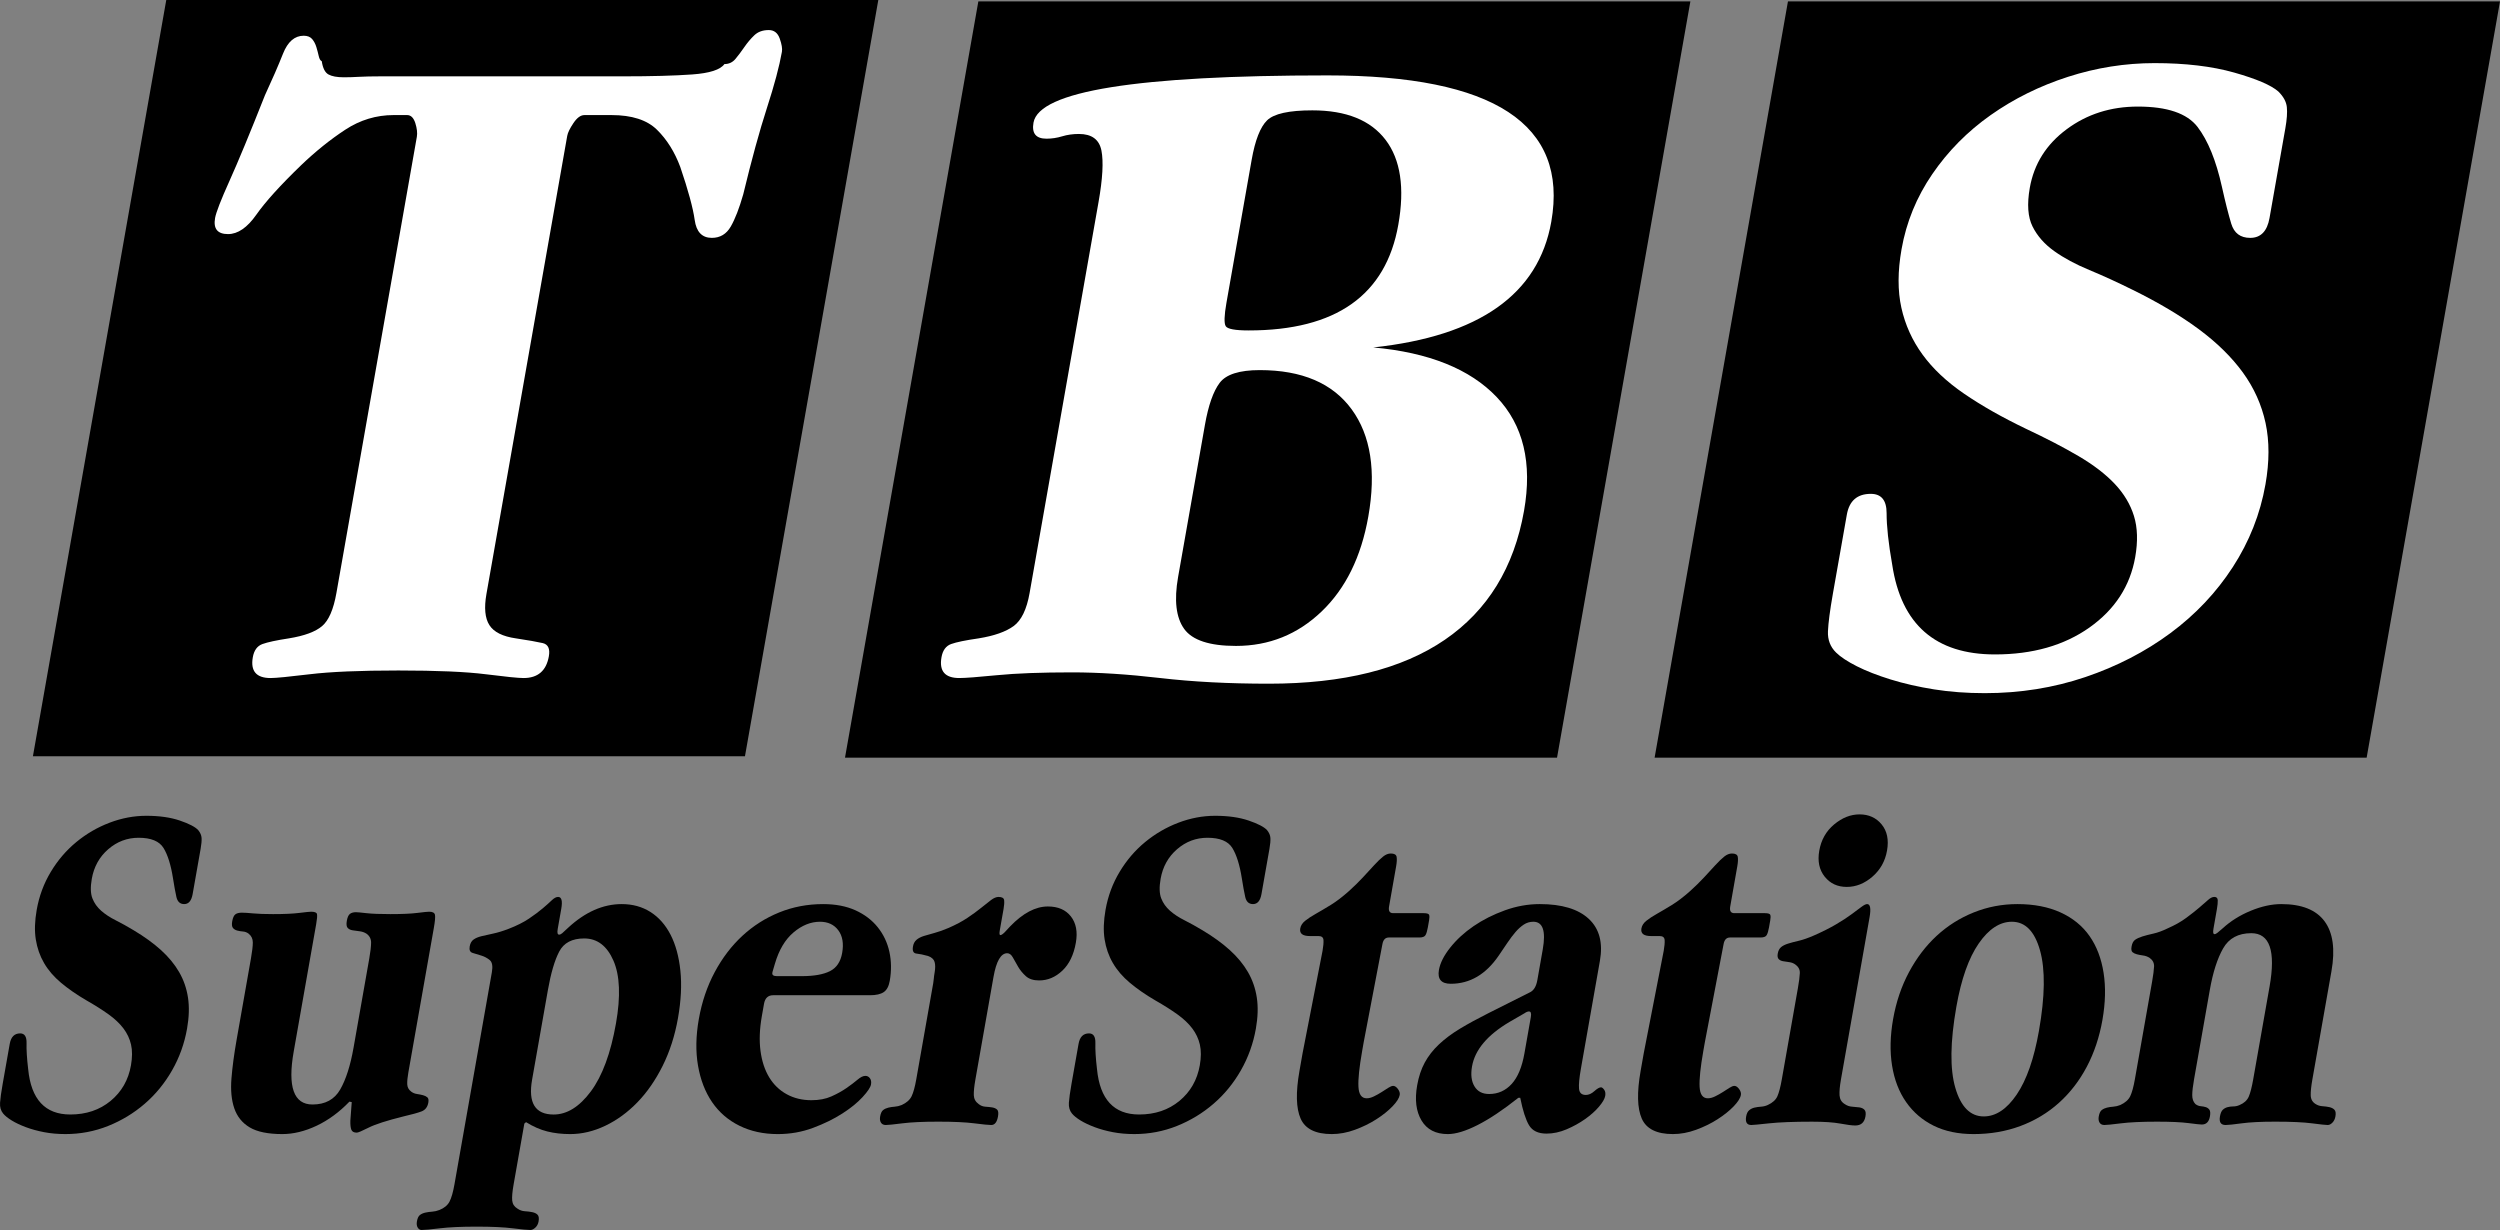
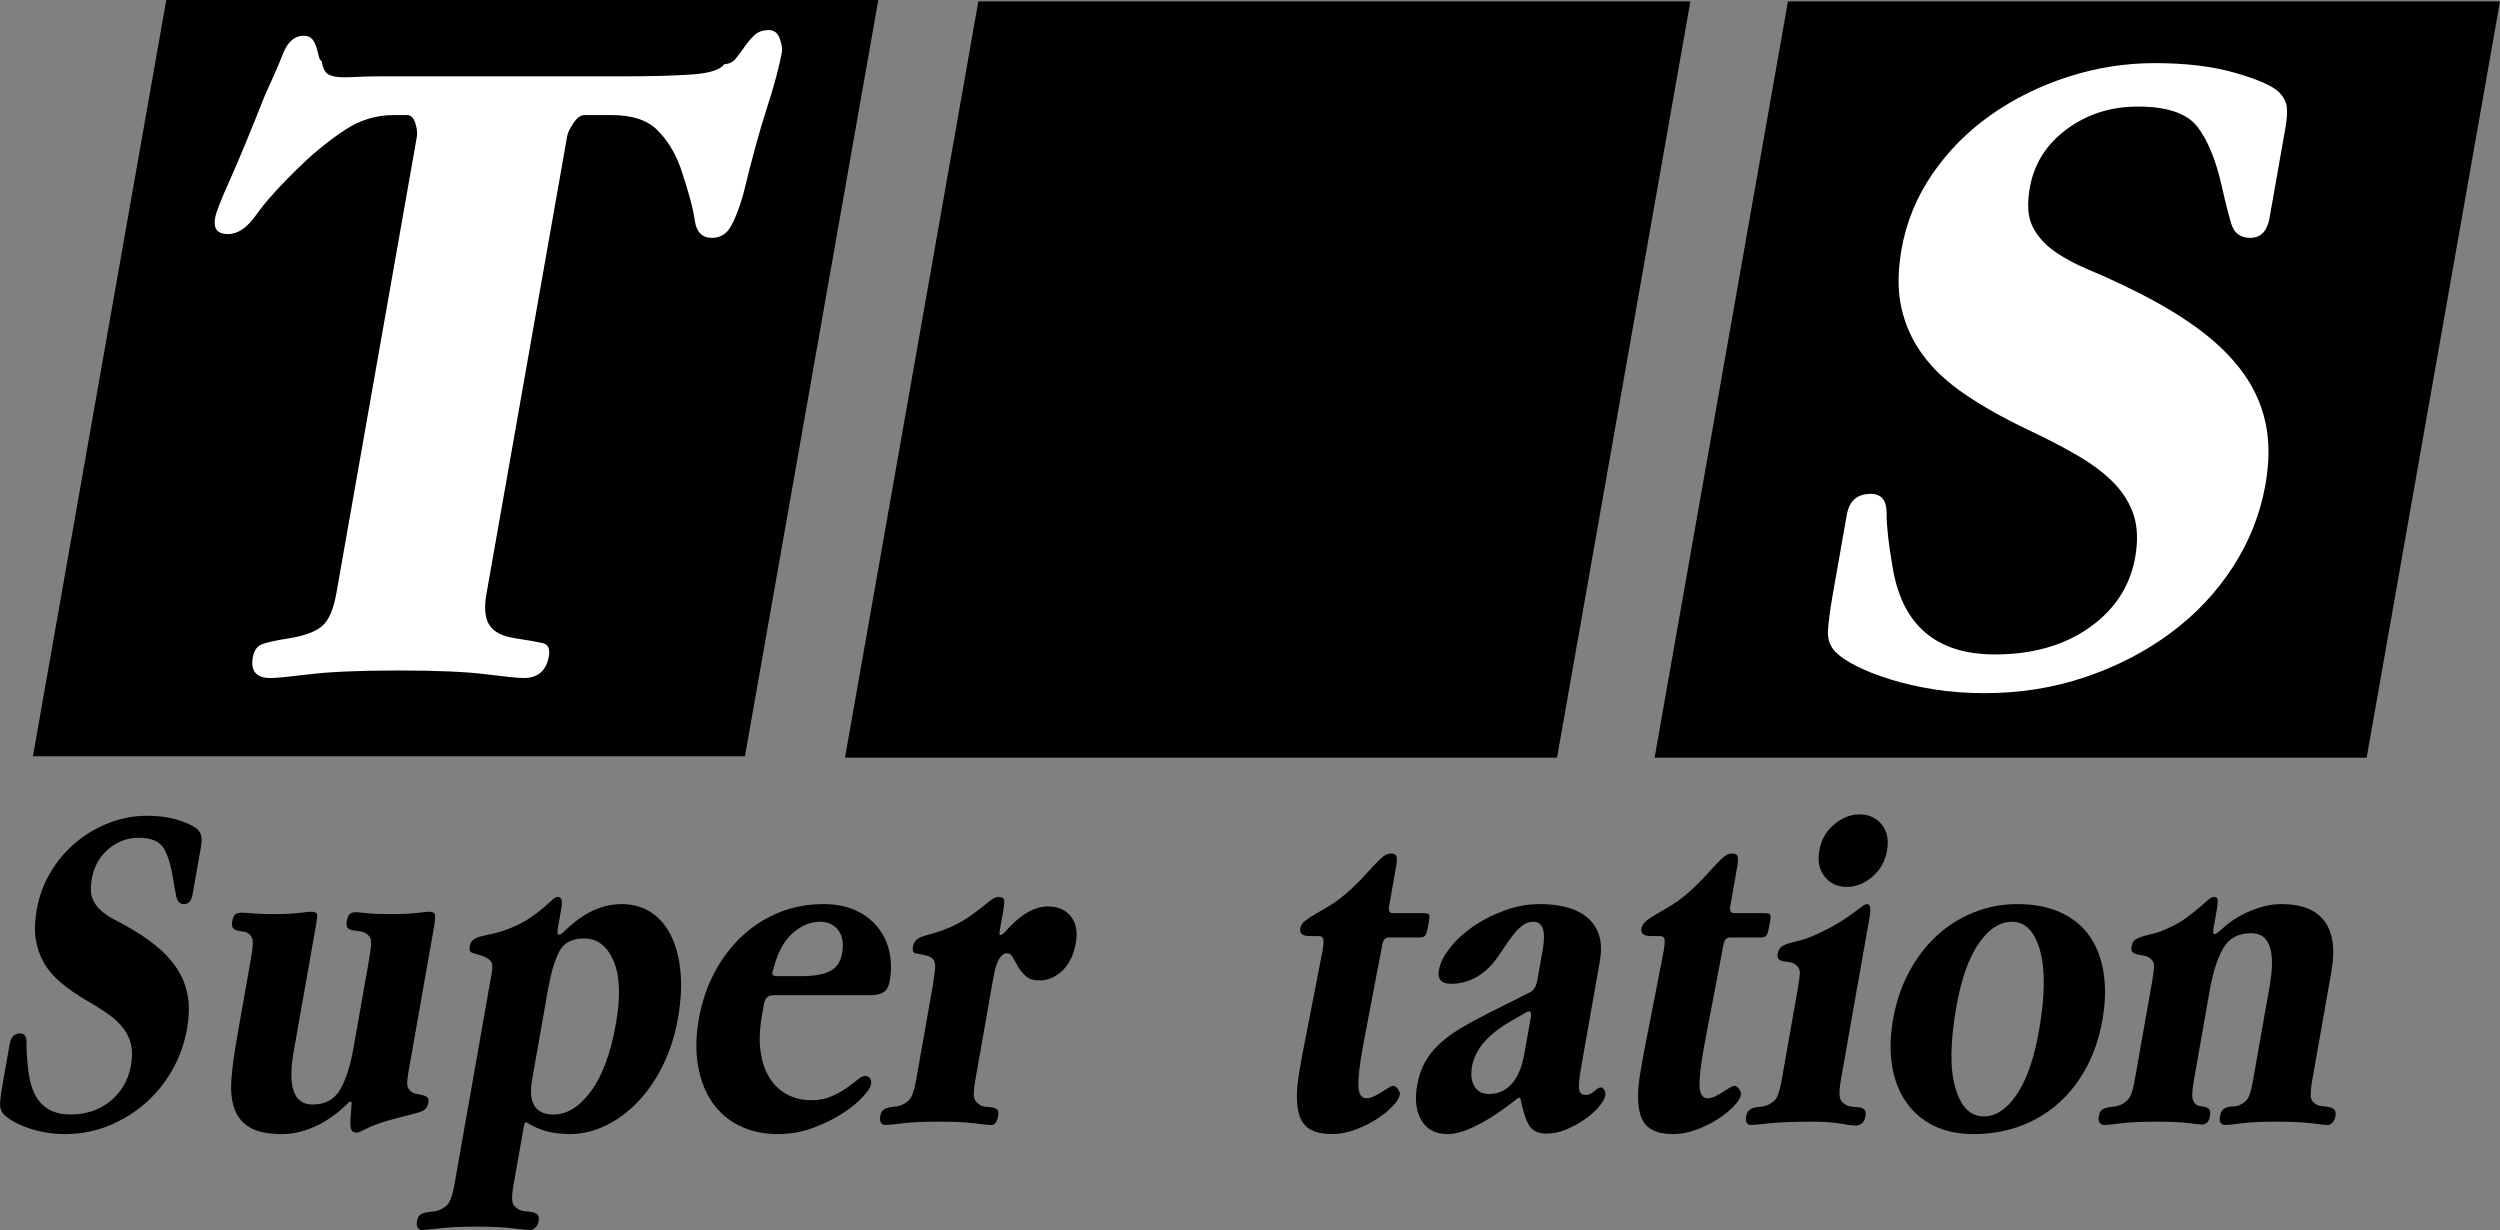
<svg xmlns="http://www.w3.org/2000/svg" version="1.1" id="Layer_1" x="0px" y="0px" width="1000px" height="491.998px" viewBox="0 0 1000 491.998" enable-background="new 0 0 1000 491.998" xml:space="preserve">
  <rect x="0" y="0" width="1000" height="491.998" fill="#808080" stroke="none" />
  <g>
    <path d="M77.059,357.626c-0.47,2.675-1.599,4.011-3.379,4.011c-1.657,0-2.693-0.955-3.122-2.863   c-0.426-1.908-0.879-4.389-1.357-7.445c-0.842-5.342-2.102-9.381-3.783-12.119c-1.682-2.733-5-4.104-9.963-4.104   c-4.58,0-8.638,1.528-12.164,4.585c-3.529,3.05-5.72,6.996-6.572,11.83c-0.582,3.311-0.503,5.917,0.242,7.827   c0.744,1.908,1.916,3.562,3.515,4.962c1.598,1.403,3.538,2.673,5.817,3.816c2.279,1.146,4.684,2.483,7.214,4.008   c4.257,2.547,7.896,5.188,10.915,7.923c3.014,2.736,5.426,5.661,7.23,8.778c1.805,3.12,2.984,6.521,3.544,10.21   c0.558,3.692,0.433,7.827-0.374,12.407c-1.055,5.982-3.056,11.547-6,16.699c-2.945,5.154-6.594,9.611-10.943,13.361   c-4.354,3.757-9.234,6.715-14.639,8.877c-5.41,2.162-11.104,3.244-17.084,3.244c-3.052,0-5.903-0.256-8.547-0.764   c-2.648-0.51-5.074-1.18-7.281-2.004c-2.211-0.83-4.089-1.719-5.637-2.672c-1.55-0.955-2.696-1.875-3.426-2.77   c-0.945-1.143-1.36-2.574-1.246-4.293c0.111-1.719,0.458-4.23,1.042-7.537l2.829-16.034c0.493-2.797,1.886-4.198,4.174-4.198   c1.782,0,2.633,1.304,2.556,3.91c-0.078,2.609,0.138,6.08,0.648,10.404c1.175,12.09,6.79,18.132,16.844,18.132   c6.359,0,11.737-1.814,16.133-5.439c4.391-3.627,7.106-8.365,8.137-14.22c0.561-3.178,0.572-5.946,0.033-8.304   c-0.539-2.353-1.561-4.515-3.057-6.487s-3.49-3.848-5.973-5.633c-2.486-1.778-5.406-3.625-8.758-5.533   c-3.924-2.291-7.326-4.645-10.208-7.062c-2.883-2.417-5.152-5.058-6.809-7.925c-1.661-2.859-2.758-6.01-3.298-9.445   c-0.54-3.438-0.417-7.377,0.37-11.832c0.963-5.47,2.84-10.527,5.633-15.174c2.792-4.646,6.198-8.619,10.214-11.929   c4.021-3.308,8.449-5.885,13.293-7.731c4.84-1.844,9.744-2.768,14.709-2.768c5.215,0,9.684,0.639,13.405,1.908   c3.718,1.273,6.163,2.549,7.341,3.818c0.839,1.02,1.289,2.069,1.354,3.147c0.064,1.084-0.061,2.515-0.375,4.296l-0.336,1.908   L77.059,357.626z" />
    <path d="M117.483,420.615c-2.49,14.124,0.016,21.184,7.525,21.184c5.089,0,8.781-2.004,11.08-6.012   c2.297-4.008,4.075-9.572,5.332-16.701l6.293-35.691c0.471-2.672,0.713-4.773,0.727-6.297c0.015-1.527-0.598-2.734-1.841-3.627   c-0.801-0.51-1.702-0.826-2.693-0.954c-0.997-0.128-1.929-0.254-2.796-0.384c-0.869-0.125-1.543-0.443-2.027-0.953   c-0.482-0.508-0.6-1.46-0.355-2.863c0.248-1.398,0.664-2.319,1.254-2.768c0.584-0.443,1.388-0.668,2.408-0.668   c0.506,0,1.887,0.127,4.131,0.382c2.244,0.257,5.453,0.382,9.625,0.382c4.67,0,8.262-0.158,10.781-0.478   c2.517-0.317,4.09-0.478,4.723-0.478c1.389,0,2.166,0.416,2.336,1.24c0.17,0.83,0.021,2.576-0.451,5.25l-10.197,57.831   c-0.337,1.91-0.487,3.47-0.443,4.677c0.042,1.211,0.566,2.193,1.579,2.958c0.673,0.509,1.442,0.83,2.313,0.954   c0.864,0.13,1.666,0.289,2.396,0.477c0.73,0.19,1.313,0.478,1.758,0.859c0.438,0.383,0.57,1.084,0.393,2.1   c-0.314,1.784-1.223,2.958-2.722,3.533c-1.503,0.57-3.912,1.239-7.225,2.002c-6.639,1.656-11.285,3.149-13.93,4.484   c-2.648,1.336-4.224,2.004-4.731,2.004c-1.145,0-1.869-0.381-2.176-1.143c-0.309-0.766-0.445-1.973-0.408-3.629l0.551-7.441   l-0.92-0.191c-4.039,4.197-8.414,7.412-13.117,9.639c-4.71,2.226-9.285,3.34-13.723,3.34c-5.715,0-10.063-0.891-13.049-2.672   c-2.983-1.78-5.041-4.325-6.172-7.635c-1.129-3.307-1.507-7.283-1.132-11.93c0.374-4.644,1.058-9.764,2.044-15.364l5.755-32.638   c0.492-2.797,0.741-4.928,0.747-6.393c0-1.463-0.555-2.639-1.668-3.531c-0.676-0.51-1.421-0.795-2.235-0.86   c-0.821-0.062-1.591-0.19-2.318-0.382c-0.729-0.193-1.306-0.539-1.724-1.049c-0.422-0.508-0.516-1.398-0.294-2.674   c0.248-1.396,0.665-2.316,1.254-2.768c0.585-0.443,1.452-0.667,2.598-0.667c1.019,0,2.526,0.096,4.531,0.289   c1.998,0.188,4.655,0.284,7.964,0.284c4.453,0,7.949-0.158,10.488-0.478c2.539-0.317,4.121-0.478,4.758-0.478   c1.4,0,2.172,0.318,2.314,0.955c0.143,0.639,0.034,1.976-0.324,4.008l-0.639,3.627L117.483,420.615z" />
    <path d="M223.091,371.563c-0.27,1.523-0.087,2.289,0.551,2.289c0.381,0,0.799-0.191,1.246-0.572l2.278-2.1   c6.848-6.36,14.024-9.543,21.532-9.543c4.325,0,8.148,1.049,11.471,3.148c3.318,2.101,5.997,5.125,8.037,9.066   c2.041,3.944,3.355,8.751,3.949,14.41c0.592,5.664,0.272,11.994-0.961,18.992c-1.234,6.998-3.281,13.361-6.132,19.086   c-2.856,5.725-6.228,10.592-10.113,14.6c-3.89,4.008-8.163,7.127-12.815,9.354c-4.659,2.226-9.34,3.34-14.045,3.34   c-3.311,0-6.365-0.352-9.168-1.051c-2.807-0.7-5.638-1.939-8.504-3.723l-0.675,0.574l-4.29,24.329   c-0.514,2.913-0.701,5.063-0.567,6.461c0.138,1.39,0.837,2.464,2.104,3.227c0.904,0.634,1.893,0.98,2.964,1.046   c1.069,0.059,2.067,0.187,2.987,0.376c0.92,0.19,1.624,0.537,2.105,1.044c0.484,0.51,0.614,1.395,0.39,2.664   c-0.177,1.01-0.61,1.833-1.295,2.468c-0.682,0.629-1.344,0.95-1.981,0.95c-1.143,0-3.488-0.226-7.037-0.668   c-3.547-0.449-8.375-0.67-14.483-0.67s-11.014,0.221-14.72,0.67c-3.703,0.442-6.129,0.668-7.273,0.668   c-0.641,0-1.156-0.321-1.552-0.952c-0.397-0.641-0.503-1.465-0.325-2.479c0.224-1.27,0.631-2.13,1.217-2.574   c0.586-0.447,1.31-0.762,2.174-0.953c0.859-0.191,1.772-0.318,2.738-0.379c0.967-0.066,1.925-0.287,2.884-0.669   c1.917-0.763,3.257-1.876,4.022-3.333c0.768-1.464,1.43-3.781,1.992-6.959l14.955-84.811c0.426-2.417,0.14-4.034-0.861-4.861   c-0.998-0.826-2.133-1.429-3.402-1.809c-1.268-0.383-2.418-0.734-3.441-1.051c-1.028-0.318-1.416-1.178-1.168-2.574   c0.224-1.271,0.733-2.191,1.536-2.762c0.798-0.572,1.831-1.017,3.097-1.332c1.267-0.317,2.82-0.669,4.672-1.051   c1.849-0.383,3.932-1.018,6.252-1.906c3.279-1.271,6-2.637,8.167-4.098c2.165-1.461,3.995-2.828,5.493-4.098   c1.496-1.271,2.707-2.348,3.626-3.238c0.919-0.889,1.764-1.336,2.525-1.336c1.4,0,1.818,1.591,1.259,4.772L223.091,371.563z    M221.452,445.808c5.344,0,10.307-3.084,14.897-9.258c4.585-6.17,7.934-15.235,10.044-27.198c1.906-10.813,1.57-19.18-1.016-25.098   c-2.584-5.919-6.484-8.875-11.7-8.875c-4.835,0-8.165,1.75-9.991,5.25c-1.826,3.498-3.333,8.621-4.521,15.363l-6.327,35.881   C211.199,441.164,214.07,445.808,221.452,445.808z" />
    <path d="M309.265,398.092c-2.037,0-3.258,1.146-3.661,3.436l-0.874,4.964c-0.899,5.09-1.076,9.702-0.533,13.837   c0.543,4.136,1.702,7.666,3.477,10.593c1.775,2.929,4.111,5.186,7.016,6.774c2.896,1.593,6.193,2.386,9.883,2.386   c3.058,0,5.721-0.505,7.999-1.527c2.278-1.018,4.29-2.128,6.029-3.339c1.741-1.21,3.206-2.322,4.408-3.342   c1.194-1.016,2.237-1.525,3.131-1.525c0.765,0,1.373,0.318,1.835,0.957c0.462,0.635,0.602,1.461,0.423,2.479   c-0.199,1.146-1.33,2.832-3.374,5.057c-2.045,2.229-4.759,4.425-8.125,6.584c-3.377,2.166-7.275,4.074-11.699,5.727   c-4.43,1.653-9.122,2.482-14.086,2.482c-5.727,0-10.845-1.114-15.347-3.34c-4.51-2.227-8.152-5.375-10.933-9.447   c-2.782-4.072-4.658-8.939-5.633-14.602c-0.977-5.66-0.865-11.865,0.323-18.609c1.212-6.87,3.334-13.136,6.368-18.801   c3.032-5.658,6.719-10.499,11.051-14.505c4.336-4.007,9.241-7.124,14.724-9.352c5.482-2.226,11.343-3.341,17.576-3.341   c4.962,0,9.269,0.83,12.926,2.48c3.649,1.656,6.621,3.912,8.92,6.776c2.291,2.864,3.847,6.138,4.659,9.829   c0.809,3.69,0.861,7.572,0.142,11.643c-0.382,2.166-1.186,3.658-2.414,4.485c-1.226,0.828-3.05,1.241-5.466,1.241H309.265z    M331.956,388.47c2.648-1.322,4.286-3.749,4.908-7.286c0.668-3.78,0.152-6.808-1.548-9.08c-1.7-2.27-4.142-3.405-7.319-3.405   c-3.692,0-7.218,1.42-10.578,4.26c-3.363,2.838-5.855,7.03-7.469,12.578l-0.949,3.22l-0.064,0.377   c-0.157,0.883,0.463,1.324,1.865,1.324h9.923C325.562,390.457,329.304,389.796,331.956,388.47z" />
    <path d="M399.917,372.133c-0.224,1.271-0.145,1.908,0.236,1.908c0.382,0,0.957-0.381,1.73-1.142l2.12-2.291   c5.145-5.346,10.195-8.019,15.155-8.019c4.074,0,7.143,1.338,9.221,4.008c2.071,2.674,2.729,6.174,1.963,10.5   c-0.85,4.836-2.65,8.559-5.402,11.164c-2.752,2.61-5.844,3.912-9.278,3.912c-2.29,0-4.068-0.573-5.327-1.717   c-1.264-1.147-2.285-2.385-3.066-3.723c-0.783-1.336-1.486-2.576-2.111-3.723c-0.627-1.144-1.385-1.717-2.274-1.717   c-2.545,0-4.376,3.184-5.497,9.543l-7.215,40.906c-0.492,2.789-0.71,4.916-0.646,6.374c0.059,1.46,0.711,2.632,1.956,3.519   c0.777,0.635,1.669,0.981,2.679,1.045c1.006,0.064,1.91,0.16,2.715,0.286c0.805,0.13,1.456,0.413,1.95,0.856   c0.493,0.445,0.618,1.361,0.374,2.758c-0.404,2.285-1.306,3.424-2.705,3.424c-1.02,0-3.27-0.221-6.752-0.668   c-3.484-0.444-8.281-0.668-14.389-0.668c-6.11,0-10.92,0.224-14.435,0.668c-3.512,0.447-5.715,0.668-6.604,0.668   c-0.894,0-1.538-0.314-1.933-0.953c-0.398-0.635-0.506-1.459-0.327-2.475c0.222-1.269,0.628-2.123,1.22-2.568   c0.582-0.445,1.277-0.764,2.073-0.955c0.798-0.19,1.646-0.316,2.547-0.382c0.903-0.063,1.831-0.284,2.791-0.667   c1.938-0.889,3.255-2.059,3.961-3.52c0.704-1.461,1.324-3.717,1.859-6.764l6.786-38.475c0.112-0.635,0.191-1.27,0.238-1.906   c0.045-0.631,0.154-1.396,0.311-2.282c0.313-1.778,0.308-3.208-0.008-4.286c-0.321-1.08-1.197-1.875-2.635-2.383   c-1.818-0.506-3.355-0.823-4.604-0.953c-1.25-0.123-1.717-1.078-1.403-2.856c0.2-1.14,0.672-2.03,1.423-2.665   c0.748-0.633,1.729-1.145,2.939-1.525c1.216-0.381,2.654-0.793,4.324-1.236c1.664-0.446,3.535-1.113,5.599-2.002   c2.898-1.266,5.389-2.601,7.483-3.996c2.086-1.396,3.914-2.729,5.479-4.002c1.559-1.271,2.889-2.316,3.985-3.143   c1.103-0.824,2.095-1.238,2.986-1.238c1.401,0,2.146,0.447,2.248,1.336c0.096,0.892,0.021,2.035-0.226,3.437L399.917,372.133z" />
-     <path d="M504.589,357.626c-0.471,2.675-1.6,4.011-3.381,4.011c-1.656,0-2.695-0.955-3.121-2.863s-0.881-4.389-1.357-7.445   c-0.844-5.342-2.103-9.381-3.785-12.119c-1.68-2.733-5-4.104-9.964-4.104c-4.577,0-8.634,1.528-12.161,4.585   c-3.527,3.05-5.721,6.996-6.572,11.83c-0.586,3.311-0.505,5.917,0.24,7.827c0.746,1.908,1.914,3.562,3.517,4.962   c1.597,1.403,3.536,2.673,5.816,3.816c2.28,1.146,4.683,2.483,7.214,4.008c4.258,2.547,7.896,5.188,10.913,7.923   c3.017,2.736,5.426,5.661,7.234,8.778c1.802,3.12,2.981,6.521,3.542,10.21c0.561,3.692,0.435,7.827-0.373,12.407   c-1.056,5.982-3.06,11.547-6.003,16.699c-2.941,5.154-6.591,9.611-10.944,13.361c-4.35,3.757-9.228,6.715-14.635,8.877   c-5.411,2.162-11.102,3.244-17.082,3.244c-3.055,0-5.905-0.256-8.55-0.764c-2.652-0.51-5.075-1.18-7.282-2.004   c-2.209-0.83-4.085-1.719-5.637-2.672c-1.549-0.955-2.694-1.875-3.426-2.77c-0.94-1.143-1.357-2.574-1.246-4.293   c0.112-1.719,0.46-4.23,1.042-7.537l2.829-16.034c0.493-2.797,1.883-4.198,4.177-4.198c1.78,0,2.631,1.304,2.554,3.91   c-0.078,2.609,0.134,6.08,0.648,10.404c1.174,12.09,6.789,18.132,16.842,18.132c6.361,0,11.738-1.814,16.134-5.439   c4.388-3.627,7.105-8.365,8.138-14.22c0.561-3.178,0.569-5.946,0.032-8.304c-0.541-2.353-1.563-4.515-3.056-6.487   c-1.499-1.973-3.49-3.848-5.975-5.633c-2.484-1.778-5.405-3.625-8.758-5.533c-3.926-2.291-7.325-4.645-10.205-7.062   c-2.885-2.417-5.153-5.058-6.81-7.925c-1.664-2.859-2.759-6.01-3.298-9.445c-0.539-3.438-0.416-7.377,0.369-11.832   c0.966-5.47,2.84-10.527,5.635-15.174c2.787-4.646,6.194-8.619,10.212-11.929c4.021-3.308,8.448-5.885,13.292-7.731   c4.842-1.844,9.748-2.768,14.709-2.768c5.215,0,9.688,0.639,13.408,1.908c3.717,1.273,6.162,2.549,7.342,3.818   c0.836,1.02,1.286,2.069,1.352,3.147c0.064,1.084-0.062,2.515-0.375,4.296l-0.336,1.908L504.589,357.626z" />
    <path d="M555.626,362.59c-0.314,1.785,0.225,2.673,1.628,2.673h12.216c1.27,0,1.992,0.224,2.172,0.667   c0.176,0.447,0.176,1.18-0.006,2.195l-0.506,2.864c-0.248,1.399-0.551,2.415-0.92,3.052c-0.368,0.639-1.189,0.957-2.457,0.957   h-12.218c-1.399,0-2.252,0.89-2.571,2.672l-7.505,39.316l-0.603,3.436c-1.148,6.49-1.639,11.262-1.475,14.317   c0.159,3.052,1.258,4.579,3.296,4.579c0.887,0,1.857-0.254,2.897-0.765c1.047-0.505,2.068-1.078,3.073-1.718   c1.003-0.635,1.897-1.207,2.689-1.717c0.787-0.508,1.437-0.764,1.946-0.764c0.633,0,1.264,0.414,1.884,1.24   c0.614,0.83,0.856,1.623,0.725,2.385c-0.229,1.273-1.194,2.801-2.909,4.582c-1.717,1.783-3.863,3.5-6.444,5.153   c-2.582,1.655-5.438,3.054-8.566,4.2c-3.129,1.143-6.219,1.717-9.272,1.717c-6.489,0-10.644-2.07-12.456-6.205   c-1.818-4.131-1.972-10.463-0.468-18.99l1.241-7.062l8.001-41.035c0.314-1.78,0.438-3.212,0.376-4.296   c-0.063-1.079-0.734-1.62-2.004-1.62h-3.436c-2.93,0-4.212-1.021-3.854-3.054c0.202-1.146,0.862-2.162,1.972-3.055   c1.112-0.891,2.516-1.814,4.209-2.768c1.696-0.955,3.684-2.129,5.967-3.531c2.282-1.399,4.707-3.244,7.276-5.533   c2.113-1.91,4.001-3.753,5.649-5.535c1.651-1.783,3.146-3.403,4.487-4.87c1.335-1.46,2.524-2.605,3.565-3.434   c1.031-0.826,2.062-1.241,3.078-1.241c1.396,0,2.18,0.447,2.342,1.335c0.16,0.893,0.094,2.167-0.195,3.818L555.626,362.59z" />
    <path d="M632.359,427.484c-0.649,3.691-0.901,6.365-0.747,8.016c0.151,1.654,1.059,2.48,2.712,2.48   c1.147,0,2.287-0.505,3.422-1.526c1.133-1.017,2.014-1.524,2.655-1.524c0.38,0,0.801,0.318,1.261,0.951   c0.46,0.641,0.601,1.465,0.423,2.483c-0.203,1.144-1.029,2.575-2.476,4.294c-1.448,1.719-3.302,3.373-5.55,4.962   c-2.256,1.595-4.727,2.958-7.416,4.104s-5.373,1.719-8.05,1.719c-3.32,0-5.642-1.114-6.976-3.341   c-1.328-2.225-2.502-5.883-3.52-10.975h-0.765c-6.087,4.836-11.513,8.463-16.278,10.879c-4.765,2.415-8.741,3.627-11.928,3.627   c-4.854,0-8.362-1.818-10.529-5.453c-2.168-3.633-2.744-8.318-1.73-14.061c0.605-3.44,1.617-6.471,3.033-9.086   c1.416-2.613,3.305-5.037,5.671-7.268c2.364-2.232,5.186-4.338,8.461-6.314c3.274-1.974,7.075-4.045,11.402-6.215l16.756-8.418   c1.405-0.763,2.323-2.359,2.751-4.781l2.158-12.244c1.306-7.395,0.049-11.095-3.771-11.095c-1.4,0-2.672,0.381-3.826,1.146   c-1.152,0.765-2.25,1.75-3.286,2.958c-1.044,1.212-2.122,2.643-3.24,4.296c-1.123,1.654-2.282,3.371-3.487,5.151   c-5.139,7.511-11.527,11.262-19.162,11.262c-3.818,0-5.399-1.845-4.75-5.534c0.494-2.799,2.006-5.789,4.542-8.971   c2.53-3.178,5.642-6.033,9.333-8.559c3.69-2.527,7.845-4.625,12.467-6.299c4.619-1.675,9.286-2.512,13.993-2.512   c8.827,0,15.365,1.975,19.608,5.916c4.239,3.945,5.725,9.545,4.443,16.797l-1.447,8.207L632.359,427.484z M611.585,404.581   c-0.51,0-1.127,0.255-1.853,0.763l-5.948,3.438c-8.814,5.217-13.797,11.133-14.965,17.748c-0.584,3.312-0.262,5.984,0.975,8.017   c1.227,2.036,3.182,3.054,5.853,3.054c3.563,0,6.563-1.336,9.011-4.006c2.444-2.673,4.147-6.744,5.111-12.218l2.56-14.505   C612.597,405.344,612.351,404.581,611.585,404.581z" />
    <path d="M692.09,362.59c-0.317,1.785,0.226,2.673,1.628,2.673h12.215c1.271,0,1.994,0.224,2.175,0.667   c0.175,0.447,0.173,1.18-0.01,2.195l-0.501,2.864c-0.248,1.399-0.555,2.415-0.923,3.052c-0.366,0.639-1.187,0.957-2.458,0.957   h-12.214c-1.401,0-2.256,0.89-2.571,2.672l-7.506,39.316l-0.606,3.436c-1.144,6.49-1.638,11.262-1.475,14.317   c0.16,3.052,1.261,4.579,3.297,4.579c0.888,0,1.859-0.254,2.901-0.765c1.046-0.505,2.066-1.078,3.072-1.718   c0.998-0.635,1.897-1.207,2.688-1.717c0.787-0.508,1.437-0.764,1.949-0.764c0.633,0,1.261,0.414,1.88,1.24   c0.614,0.83,0.86,1.623,0.724,2.385c-0.224,1.273-1.194,2.801-2.907,4.582c-1.715,1.783-3.864,3.5-6.444,5.153   c-2.585,1.655-5.439,3.054-8.568,4.2c-3.126,1.143-6.215,1.717-9.27,1.717c-6.49,0-10.647-2.07-12.46-6.205   c-1.815-4.131-1.972-10.463-0.467-18.99l1.243-7.062l8.001-41.035c0.312-1.78,0.439-3.212,0.374-4.296   c-0.066-1.079-0.733-1.62-2.003-1.62h-3.437c-2.929,0-4.209-1.021-3.849-3.054c0.199-1.146,0.858-2.162,1.967-3.055   c1.111-0.891,2.515-1.814,4.211-2.768c1.695-0.955,3.683-2.129,5.967-3.531c2.282-1.399,4.705-3.244,7.276-5.533   c2.114-1.91,4-3.753,5.649-5.535c1.65-1.783,3.145-3.403,4.485-4.87c1.337-1.46,2.526-2.605,3.564-3.434   c1.033-0.826,2.063-1.241,3.082-1.241c1.399,0,2.179,0.447,2.341,1.335c0.159,0.893,0.096,2.167-0.195,3.818L692.09,362.59z" />
    <path d="M736.393,431.723c-0.492,2.793-0.684,4.953-0.569,6.477c0.113,1.525,0.801,2.667,2.068,3.428   c0.905,0.635,1.894,0.982,2.966,1.046c1.064,0.065,2.036,0.161,2.907,0.286c0.866,0.129,1.544,0.448,2.024,0.953   c0.485,0.508,0.614,1.397,0.392,2.666c-0.423,2.413-1.785,3.619-4.074,3.619c-1.275,0-3.267-0.254-5.975-0.762   c-2.708-0.506-6.481-0.762-11.316-0.762c-7.381,0-13.115,0.225-17.2,0.666c-4.085,0.445-6.45,0.666-7.085,0.666   c-1.784,0-2.47-1.143-2.067-3.428c0.2-1.141,0.599-1.969,1.202-2.475c0.595-0.507,1.294-0.857,2.092-1.049   c0.797-0.19,1.68-0.316,2.645-0.382c0.966-0.063,1.863-0.284,2.693-0.667c1.94-0.889,3.225-2.059,3.865-3.52   s1.229-3.717,1.766-6.764l6.414-36.375c0.468-2.665,0.73-4.699,0.787-6.097c0.059-1.394-0.537-2.537-1.779-3.428   c-0.676-0.507-1.479-0.824-2.409-0.952c-0.934-0.124-1.768-0.254-2.508-0.379c-0.743-0.125-1.331-0.41-1.76-0.857   c-0.434-0.443-0.556-1.174-0.377-2.189c0.202-1.144,0.639-1.998,1.313-2.573c0.673-0.573,1.617-1.044,2.829-1.427   c1.213-0.382,2.646-0.762,4.305-1.141c1.654-0.383,3.654-1.082,6.001-2.098c3.448-1.523,6.413-3.011,8.896-4.475   c2.485-1.461,4.53-2.795,6.146-4.004c1.613-1.202,2.932-2.188,3.959-2.949c1.025-0.762,1.792-1.143,2.301-1.143   c1.269,0,1.595,1.775,0.968,5.332L736.393,431.723z" />
    <path d="M752.652,329.762c2.203,2.672,2.923,6.173,2.158,10.498c-0.74,4.198-2.688,7.668-5.839,10.404   c-3.158,2.736-6.582,4.1-10.271,4.1c-3.692,0-6.628-1.363-8.822-4.1c-2.186-2.736-2.911-6.206-2.171-10.404   c0.763-4.325,2.746-7.826,5.954-10.498s6.593-4.009,10.157-4.009C747.506,325.753,750.453,327.09,752.652,329.762z" />
    <path d="M824.222,364.978c4.881,2.228,8.748,5.375,11.598,9.447c2.844,4.073,4.716,8.97,5.613,14.696   c0.902,5.725,0.744,12.025-0.467,18.895c-1.212,6.871-3.301,13.108-6.257,18.703c-2.962,5.604-6.671,10.406-11.132,14.412   c-4.459,4.008-9.585,7.096-15.373,9.258c-5.791,2.162-12.057,3.244-18.799,3.244c-6.11,0-11.418-1.114-15.924-3.34   c-4.506-2.227-8.184-5.375-11.023-9.447c-2.847-4.072-4.727-8.939-5.634-14.602c-0.909-5.66-0.771-11.865,0.419-18.609   c1.211-6.87,3.335-13.136,6.368-18.801c3.032-5.658,6.719-10.499,11.052-14.505c4.335-4.007,9.272-7.124,14.819-9.352   c5.546-2.226,11.37-3.341,17.481-3.341C813.577,361.637,819.328,362.752,824.222,364.978z M791.495,377.383   c-4.012,5.793-6.996,14.218-8.945,25.29c-2.49,14.124-2.624,24.973-0.395,32.542c2.224,7.57,6.016,11.355,11.355,11.355   c4.836,0,9.231-2.926,13.194-8.779c3.959-5.852,6.912-14.313,8.863-25.385c2.445-13.867,2.594-24.622,0.438-32.257   c-2.152-7.633-5.897-11.451-11.243-11.451C799.923,368.698,795.504,371.594,791.495,377.383z" />
    <path d="M885.407,371.371c-0.272,1.528-0.152,2.289,0.36,2.289c0.38,0,0.795-0.189,1.243-0.574l2.021-1.715   c3.189-2.927,6.943-5.279,11.266-7.063c4.321-1.78,8.392-2.672,12.208-2.672c8.142,0,13.914,2.287,17.304,6.856   c3.395,4.569,4.318,11.235,2.774,19.999l-7.62,43.23c-0.496,2.793-0.719,4.953-0.668,6.477c0.052,1.525,0.706,2.667,1.974,3.428   c0.798,0.511,1.701,0.796,2.708,0.857c1.009,0.063,1.94,0.188,2.801,0.38c0.853,0.19,1.525,0.543,2.006,1.048   c0.486,0.508,0.614,1.397,0.391,2.666c-0.179,1.016-0.578,1.84-1.198,2.475c-0.622,0.639-1.255,0.953-1.886,0.953   c-0.767,0-2.855-0.221-6.275-0.668c-3.426-0.444-8.314-0.668-14.678-0.668c-5.725,0-10.218,0.224-13.475,0.668   c-3.264,0.447-5.401,0.668-6.418,0.668c-1.908,0-2.663-1.143-2.259-3.426c0.224-1.271,0.599-2.16,1.14-2.668   c0.531-0.505,1.166-0.855,1.9-1.046c0.733-0.191,1.482-0.287,2.247-0.287c0.886,0,1.748-0.188,2.58-0.569   c1.786-0.761,3.002-1.869,3.641-3.33s1.237-3.779,1.797-6.953l6.548-37.127c2.505-14.212,0.067-21.32-7.311-21.32   c-5.219,0-8.978,2.029-11.282,6.091c-2.312,4.064-4.077,9.588-5.308,16.563l-6.311,35.793c-0.472,2.667-0.716,4.764-0.727,6.285   c-0.018,1.522,0.405,2.727,1.271,3.617c0.674,0.509,1.384,0.794,2.137,0.855c0.752,0.066,1.428,0.19,2.032,0.382   c0.604,0.19,1.078,0.541,1.438,1.046c0.354,0.508,0.42,1.397,0.198,2.668c-0.379,2.159-1.463,3.235-3.243,3.235   c-0.637,0-2.417-0.188-5.338-0.569c-2.925-0.383-7.122-0.572-12.592-0.572c-6.107,0-10.918,0.225-14.436,0.666   c-3.513,0.445-5.716,0.666-6.602,0.666c-0.895,0-1.538-0.314-1.933-0.953c-0.4-0.635-0.508-1.459-0.327-2.475   c0.224-1.269,0.627-2.123,1.215-2.568s1.279-0.764,2.077-0.955c0.797-0.19,1.646-0.316,2.549-0.382   c0.9-0.063,1.83-0.284,2.788-0.667c1.941-0.889,3.255-2.059,3.963-3.52c0.7-1.461,1.324-3.717,1.859-6.764l6.887-39.047   c0.472-2.666,0.731-4.696,0.787-6.092c0.053-1.396-0.539-2.541-1.778-3.432c-0.804-0.507-1.67-0.826-2.604-0.95   c-0.93-0.126-1.762-0.285-2.492-0.478c-0.73-0.191-1.316-0.475-1.758-0.855c-0.439-0.383-0.562-1.143-0.359-2.288   c0.226-1.271,0.695-2.158,1.426-2.665c0.726-0.508,1.694-0.952,2.906-1.334c1.215-0.381,2.68-0.762,4.4-1.142   c1.719-0.382,3.629-1.08,5.713-2.097c2.895-1.268,5.366-2.664,7.419-4.188c2.052-1.523,3.787-2.889,5.205-4.099   c1.424-1.204,2.59-2.22,3.497-3.046c0.913-0.824,1.748-1.238,2.511-1.238c0.889,0,1.353,0.447,1.389,1.336   c0.033,0.892-0.075,2.035-0.321,3.437L885.407,371.371z" />
    <polygon points="622.811,303.08 337.997,303.08 391.337,0.565 676.151,0.565  " />
    <polygon points="297.983,302.512 13.166,302.512 66.508,0 351.324,0  " />
    <polygon points="946.657,303.08 661.84,303.08 715.183,0.565 1000,0.565  " />
    <path fill="#FFFFFF" d="M233.773,46.033c-1.511,0-2.978,1.076-4.407,3.212c-1.436,2.143-2.256,3.843-2.477,5.099l-32.312,183.245   c-0.979,5.542-0.583,9.701,1.188,12.469c1.77,2.772,5.297,4.532,10.584,5.289c4.984,0.755,8.564,1.388,10.734,1.888   c2.168,0.509,2.987,2.27,2.457,5.291c-1.023,5.796-4.4,8.69-10.117,8.69c-2.11,0-7.137-0.511-15.089-1.513   c-7.956-1.004-19.612-1.51-34.968-1.51c-15.357,0-27.193,0.506-35.502,1.51c-8.305,1.002-13.52,1.513-15.623,1.513   c-5.724,0-8.092-2.769-7.115-8.315c0.488-2.766,1.771-4.531,3.869-5.287c2.087-0.756,5.607-1.512,10.563-2.267   c6.197-1.005,10.63-2.646,13.287-4.913c2.658-2.268,4.563-6.67,5.721-13.223l32.177-182.488c0.267-1.512,0.06-3.335-0.614-5.479   c-0.683-2.136-1.771-3.212-3.274-3.212h-5.419c-6.93,0-13.375,1.953-19.328,5.856c-5.961,3.908-11.84,8.63-17.63,14.169   c-8.353,8.061-14.333,14.676-17.952,19.834c-3.621,5.165-7.395,7.748-11.305,7.748c-4.221,0-5.945-2.14-5.19-6.425   c0.401-2.265,2.33-7.237,5.794-14.922c3.459-7.68,8.178-19.081,14.158-34.193c2.917-6.294,5.32-11.838,7.224-16.625   c1.896-4.782,4.654-7.179,8.269-7.179c1.502,0,2.63,0.443,3.379,1.322c0.748,0.887,1.307,1.955,1.693,3.212   c0.376,1.264,0.696,2.455,0.947,3.589c0.252,1.135,0.651,1.832,1.214,2.078c0.414,2.776,1.304,4.536,2.683,5.291   c1.369,0.755,3.414,1.133,6.123,1.133c1.807,0,3.852-0.06,6.133-0.19c2.279-0.122,5.072-0.188,8.389-0.188h97.116   c11.438,0,20.667-0.248,27.688-0.755c7.01-0.501,11.322-1.889,12.928-4.154c1.805,0,3.281-0.693,4.43-2.079   c1.148-1.382,2.33-2.957,3.543-4.724c1.215-1.758,2.543-3.336,3.995-4.722c1.444-1.382,3.373-2.079,5.788-2.079   c2.102,0,3.562,1.135,4.367,3.401c0.802,2.267,1.097,4.031,0.875,5.289c-1.021,5.798-3.018,13.29-5.999,22.48   c-2.975,9.197-6.134,20.72-9.479,34.57c-1.585,5.544-3.243,9.825-4.977,12.847c-1.739,3.024-4.266,4.534-7.575,4.534   c-3.919,0-6.205-2.391-6.862-7.178c-0.668-4.782-2.587-11.836-5.756-21.158c-2.253-6.046-5.362-11.016-9.341-14.924   c-3.984-3.903-10.032-5.856-18.164-5.856H233.773z" />
-     <path fill="#FFFFFF" d="M598.667,158.813c10.67,11.211,14.318,26.387,10.943,45.527c-3.998,22.67-14.562,39.859-31.678,51.572   c-17.131,11.713-40.594,17.568-70.402,17.568c-15.969,0-30.434-0.755-43.414-2.265c-12.988-1.513-24.751-2.267-35.286-2.267   c-12.353,0-22.354,0.375-30.012,1.132c-7.663,0.755-12.698,1.135-15.106,1.135c-5.727,0-8.095-2.769-7.116-8.315   c0.486-2.766,1.772-4.531,3.867-5.287c2.087-0.756,5.759-1.512,11.016-2.267c6.196-1.005,10.854-2.646,13.962-4.913   c3.113-2.268,5.24-6.67,6.397-13.223l27.581-156.418c1.643-9.316,2.021-16.181,1.15-20.591c-0.887-4.404-3.885-6.613-9.001-6.613   c-2.413,0-4.648,0.319-6.714,0.945c-2.074,0.633-4.164,0.944-6.266,0.944c-4.221,0-5.949-2.135-5.191-6.423   c2.218-12.591,41.422-18.891,117.612-18.891c66.546,0,96.382,19.523,89.498,58.564c-5.108,28.967-28.834,45.715-71.194,50.25   C571.545,140.995,587.994,147.607,598.667,158.813z M490.288,130.463c0.703,1.146,3.763,1.713,9.186,1.713   c34.928,0,54.881-14.098,59.854-42.305c2.6-14.736,0.902-26.041-5.086-33.915c-5.991-7.875-15.76-11.814-29.309-11.814   c-9.341,0-15.372,1.335-18.098,4.002c-2.73,2.669-4.787,7.941-6.177,15.816l-10.079,57.163   C489.684,126.208,489.584,129.318,490.288,130.463z M473.676,251.57c3.267,4.531,10.163,6.799,20.706,6.799   c13.25,0,24.676-4.594,34.278-13.79c9.596-9.192,15.823-21.849,18.665-37.972c3.199-18.136,0.979-32.427-6.665-42.885   c-7.643-10.447-19.899-15.679-36.765-15.679c-8.127,0-13.472,1.702-16.027,5.103c-2.561,3.399-4.525,9.008-5.898,16.812   l-10.729,60.83C469.601,240.109,470.407,247.033,473.676,251.57z" />
    <path fill="#FFFFFF" d="M907.807,87.214c-0.934,5.291-3.509,7.935-7.722,7.935c-3.918,0-6.441-1.889-7.584-5.667   c-1.142-3.779-2.383-8.69-3.727-14.736c-2.353-10.578-5.609-18.572-9.771-23.99c-4.168-5.415-12.116-8.125-23.863-8.125   c-10.841,0-20.335,3.022-28.473,9.07c-8.148,6.044-13.06,13.855-14.748,23.425c-1.155,6.553-0.785,11.71,1.11,15.49   c1.888,3.779,4.774,7.054,8.654,9.825c3.875,2.772,8.558,5.287,14.028,7.554c5.472,2.267,11.252,4.913,17.344,7.936   c10.251,5.041,19.043,10.266,26.373,15.679c7.323,5.42,13.225,11.211,17.714,17.379c4.478,6.175,7.505,12.911,9.083,20.215   c1.568,7.306,1.557,15.491-0.042,24.558c-2.086,11.842-6.443,22.857-13.055,33.058c-6.617,10.202-14.951,19.023-24.991,26.449   c-10.049,7.434-21.392,13.288-34.035,17.568c-12.657,4.279-26.059,6.424-40.207,6.424c-7.227,0-13.992-0.508-20.286-1.512   c-6.302-1.009-12.088-2.331-17.37-3.967c-5.285-1.642-9.791-3.4-13.522-5.289c-3.73-1.89-6.501-3.713-8.292-5.479   c-2.311-2.266-3.391-5.102-3.244-8.501c0.148-3.399,0.799-8.373,1.953-14.924l5.6-31.736c0.975-5.539,4.173-8.313,9.596-8.313   c4.213,0,6.318,2.584,6.311,7.746c-0.006,5.165,0.734,12.032,2.242,20.591c3.606,23.933,17.306,35.895,41.099,35.895   c15.054,0,27.661-3.591,37.809-10.771c10.145-7.178,16.248-16.558,18.292-28.148c1.107-6.294,0.942-11.771-0.494-16.434   c-1.434-4.658-3.995-8.938-7.671-12.845c-3.679-3.903-8.521-7.616-14.523-11.147c-6.005-3.521-13.041-7.177-21.102-10.956   c-9.44-4.536-17.653-9.192-24.641-13.981c-6.988-4.78-12.537-10.011-16.655-15.679c-4.127-5.667-6.937-11.902-8.448-18.701   c-1.511-6.801-1.488-14.605,0.067-23.425c1.908-10.828,6.003-20.841,12.295-30.036c6.288-9.194,14.076-17.062,23.36-23.615   c9.288-6.545,19.596-11.648,30.931-15.304c11.329-3.647,22.876-5.479,34.621-5.479c12.343,0,22.961,1.266,31.852,3.781   c8.888,2.521,14.767,5.039,17.643,7.556c2.051,2.019,3.188,4.098,3.414,6.233c0.226,2.143,0.028,4.976-0.594,8.501l-0.668,3.777   L907.807,87.214z" />
  </g>
</svg>